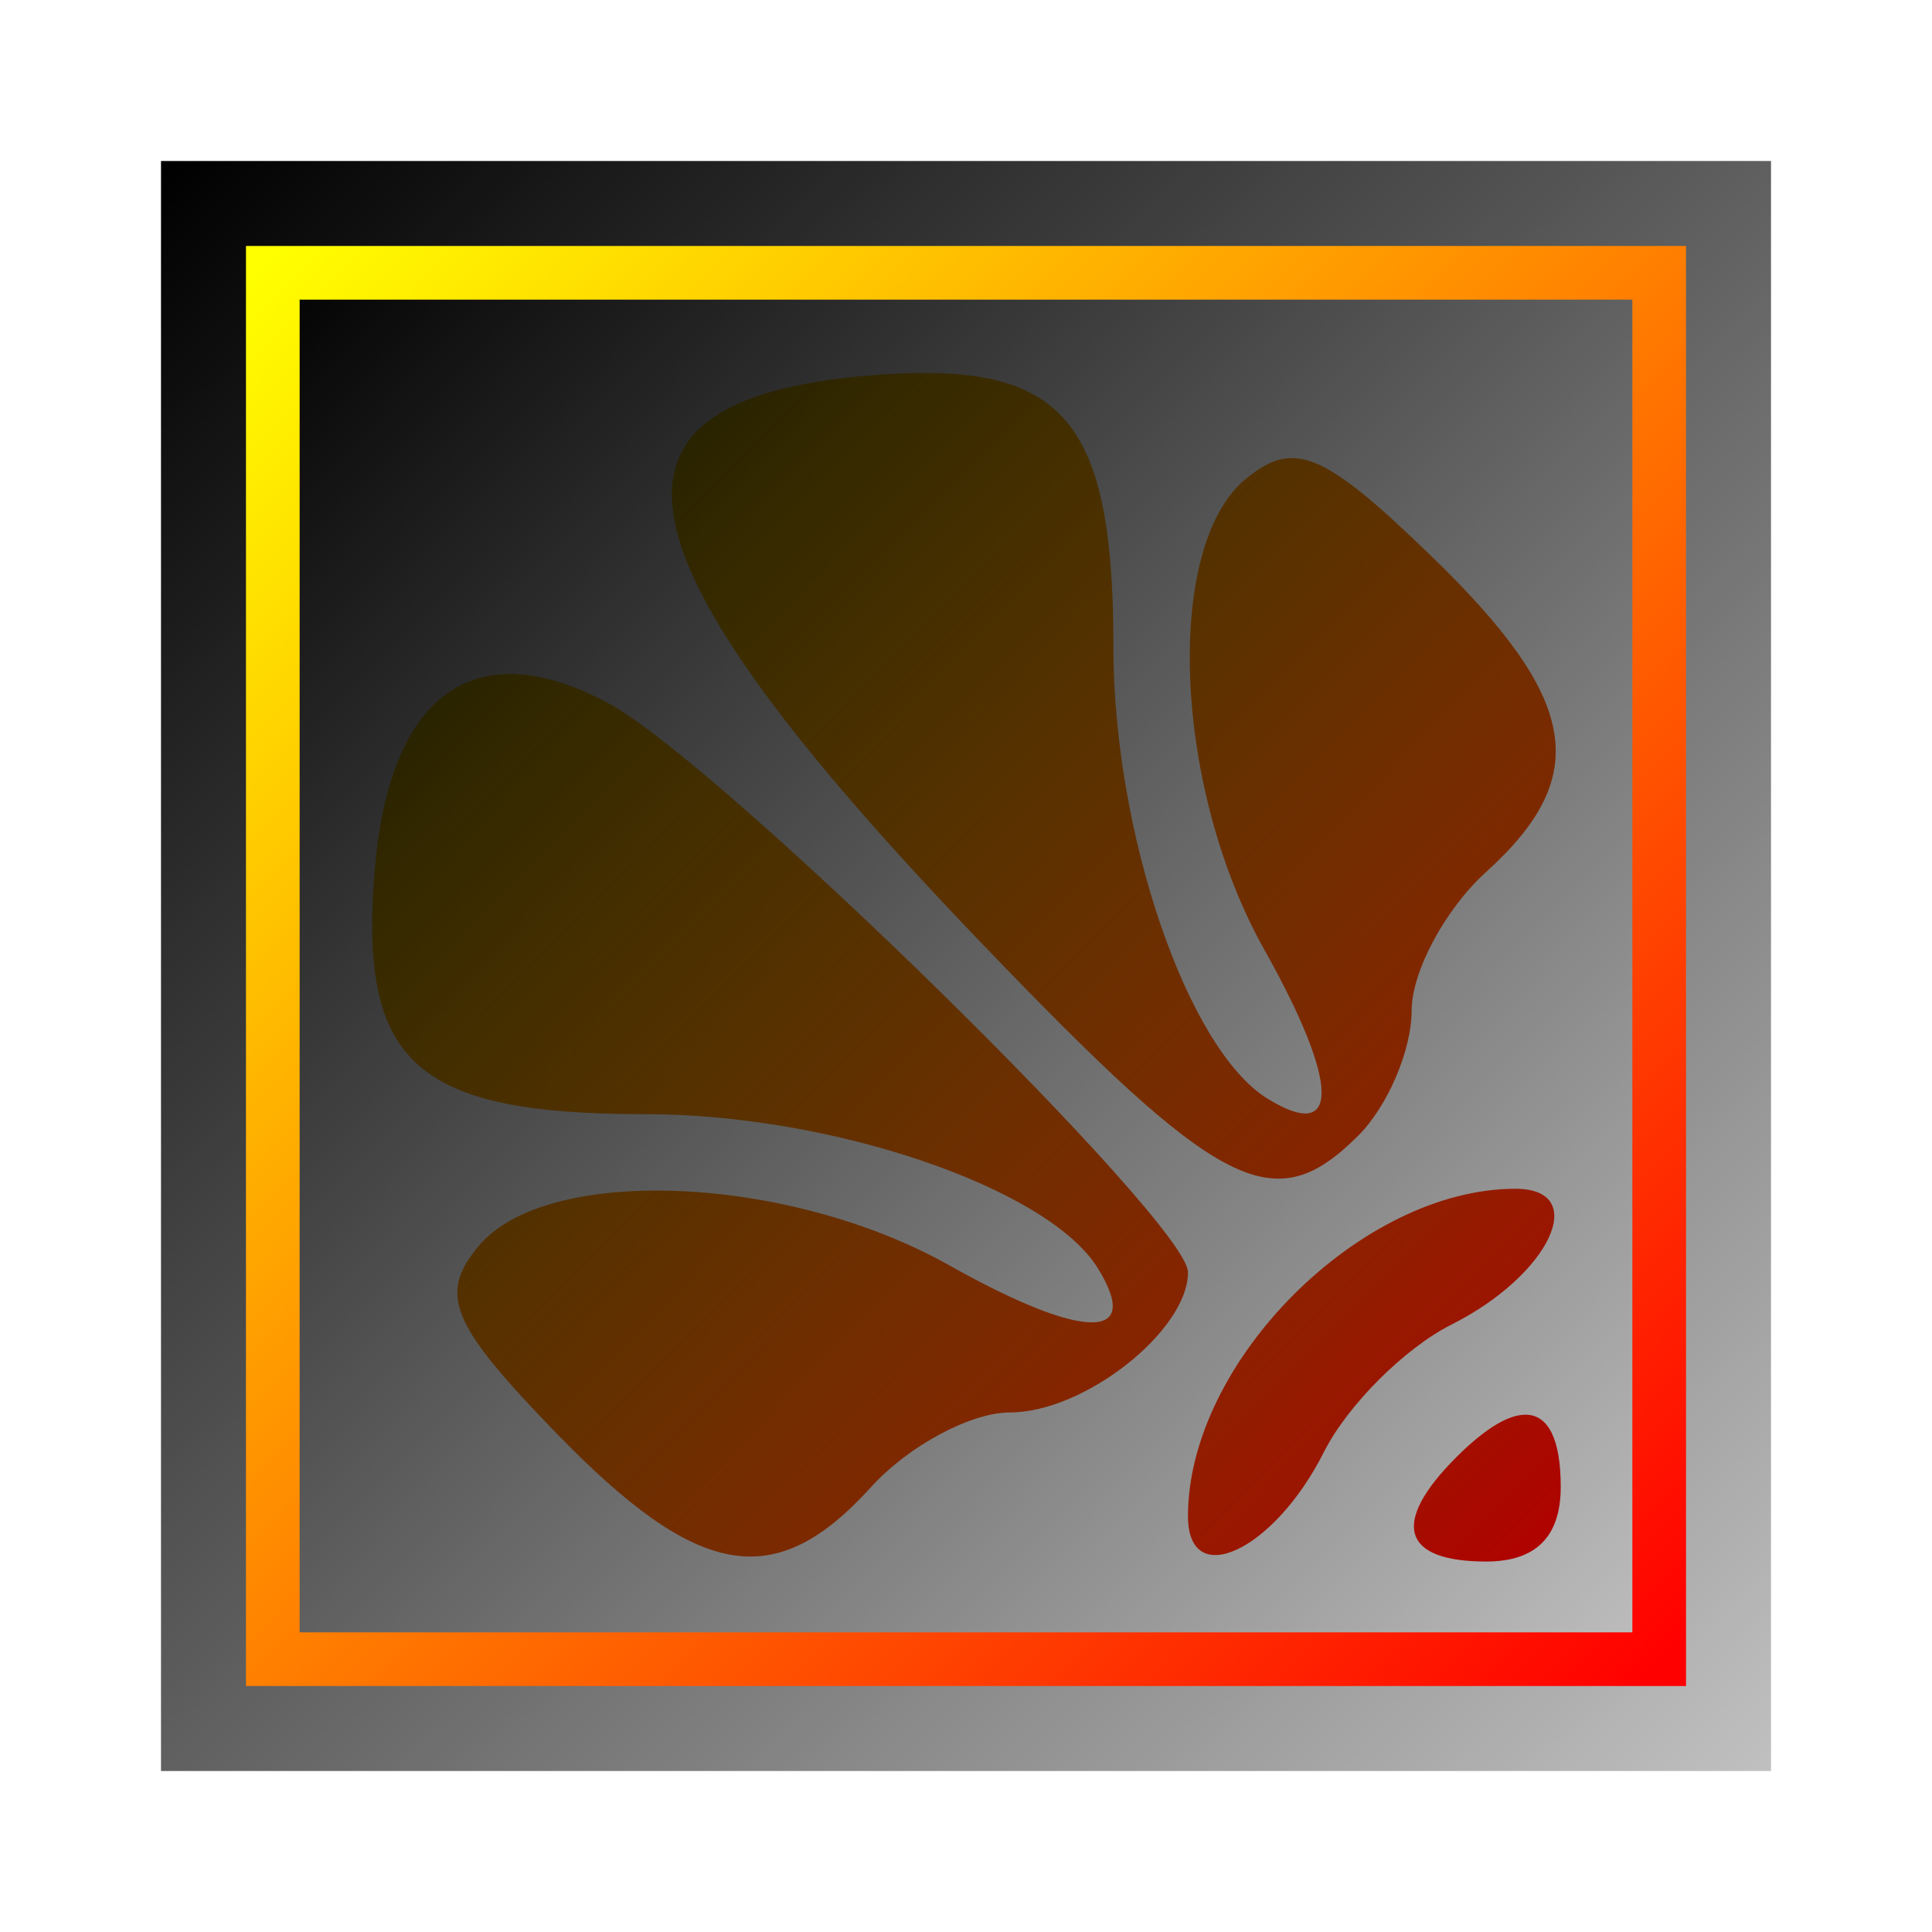
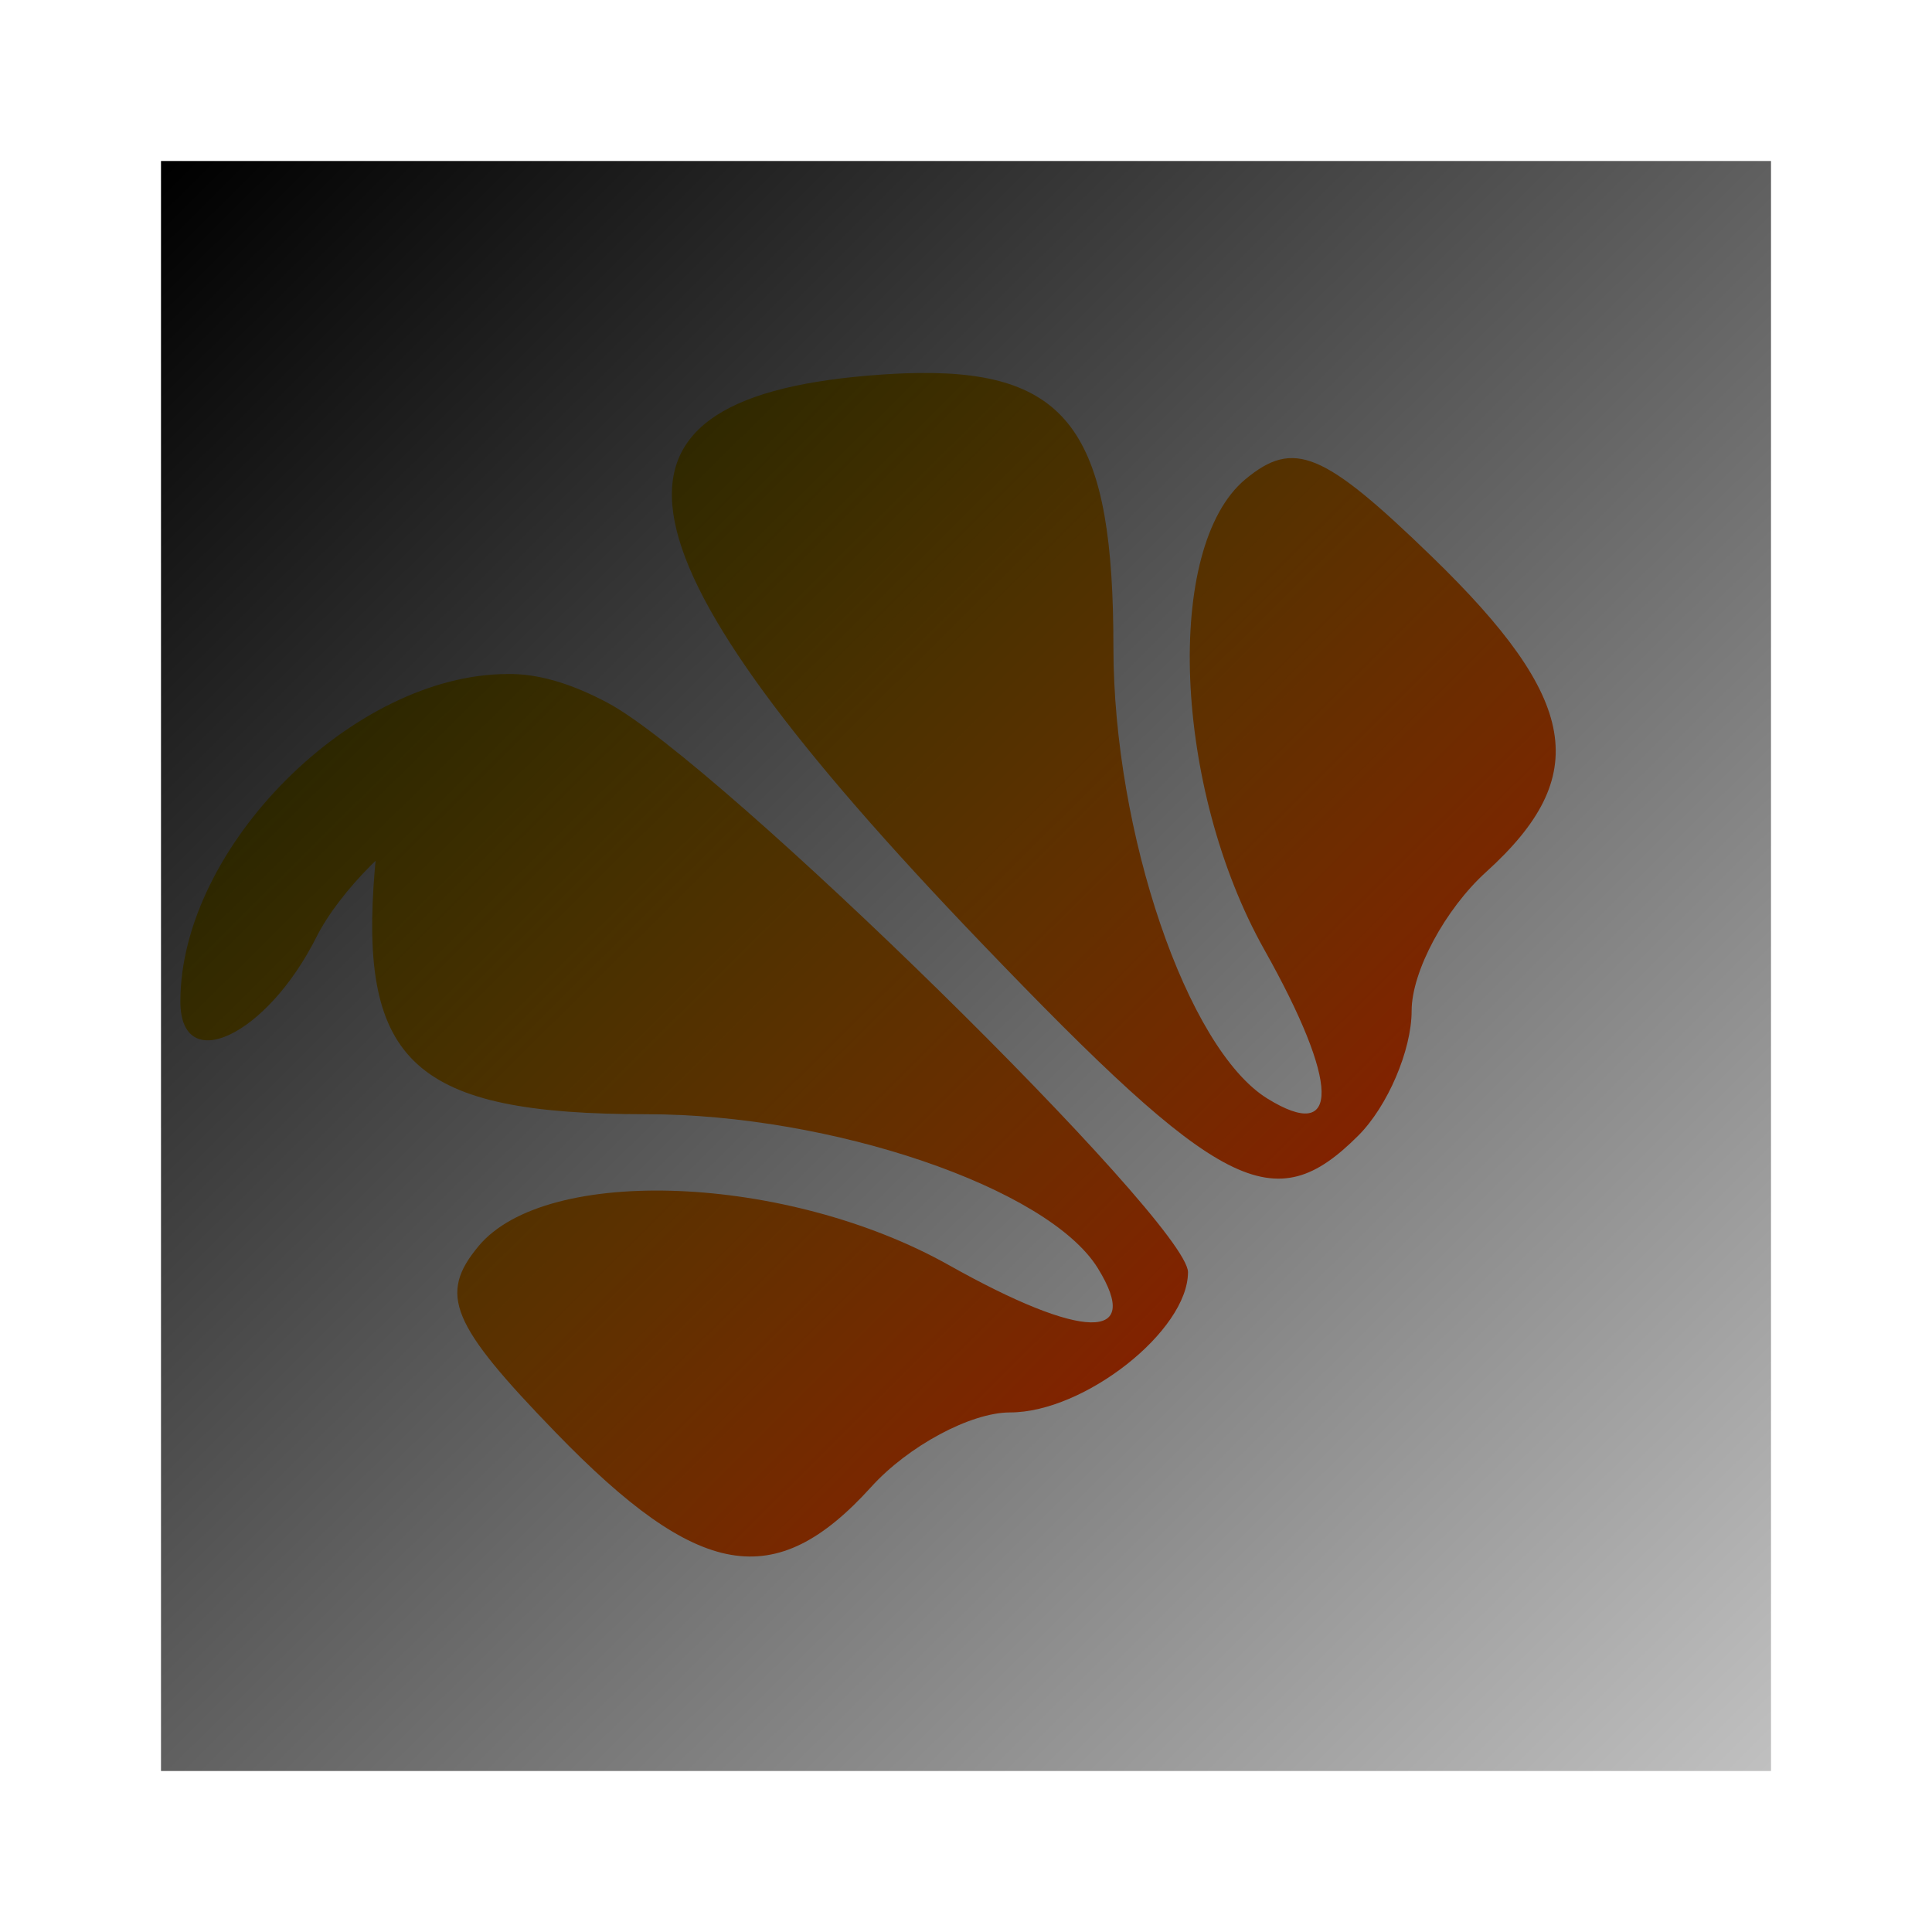
<svg xmlns="http://www.w3.org/2000/svg" xmlns:ns1="http://www.inkscape.org/namespaces/inkscape" xmlns:ns2="http://sodipodi.sourceforge.net/DTD/sodipodi-0.dtd" xmlns:xlink="http://www.w3.org/1999/xlink" version="1.1" id="svg4224" viewBox="0 0 360 360" height="360" width="360" ns1:version="0.91 r13725" ns2:docname="Arvin61r58Square1Remix.svg">
  <ns2:namedview pagecolor="#ffffff" bordercolor="#666666" borderopacity="1" objecttolerance="10" gridtolerance="10" guidetolerance="10" ns1:pageopacity="0" ns1:pageshadow="2" ns1:window-width="1600" ns1:window-height="837" id="namedview12" showgrid="false" fit-margin-top="0" fit-margin-left="0" fit-margin-right="0" fit-margin-bottom="0" ns1:zoom="1.8611111" ns1:cx="180" ns1:cy="180" ns1:window-x="-8" ns1:window-y="-8" ns1:window-maximized="1" ns1:current-layer="svg4224" showguides="false" />
  <title id="title4798">Decorative Square 1</title>
  <defs id="defs4226">
    <linearGradient id="linearGradient4668">
      <stop style="stop-color:#ffff00;stop-opacity:1;" offset="0" id="stop4670" />
      <stop style="stop-color:#ff0000;stop-opacity:1;" offset="1" id="stop4672" />
    </linearGradient>
    <linearGradient id="linearGradient4428">
      <stop style="stop-color:#c0c0c0;stop-opacity:1;" offset="0" id="stop4430" />
      <stop style="stop-color:#000000;stop-opacity:1;" offset="1" id="stop4432" />
    </linearGradient>
    <linearGradient ns1:collect="always" xlink:href="#linearGradient4668" id="linearGradient4918" gradientUnits="userSpaceOnUse" x1="187.748" y1="628.206" x2="319.643" y2="759.65" />
    <linearGradient ns1:collect="always" xlink:href="#linearGradient4428" id="linearGradient5213" gradientUnits="userSpaceOnUse" x1="332.247" y1="770.927" x2="174.389" y2="615.406" gradientTransform="matrix(1.667,0,0,1.667,127.575,793.654)" />
    <filter ns1:label="Stained Glass" ns1:menu="Bevels" ns1:menu-tooltip="Illuminated stained glass effect" height="1.5" width="1.5" y="-0.25" x="-0.25" style="color-interpolation-filters:sRGB" id="filter8169">
      <feBlend in2="SourceGraphic" result="result1" mode="screen" id="feBlend8171" />
      <feGaussianBlur stdDeviation="7" result="result6" id="feGaussianBlur8173" />
      <feComposite operator="xor" in="result6" in2="result6" result="result7" id="feComposite8175" />
      <feComposite in2="result1" operator="atop" in="result6" result="result92" id="feComposite8177" />
      <feComposite result="result4" in="result7" operator="xor" in2="result92" id="feComposite8179" />
      <feGaussianBlur result="result3" stdDeviation="0.7" in="result4" id="feGaussianBlur8181" />
      <feSpecularLighting result="result5" specularExponent="50" specularConstant="1.5" surfaceScale="4" id="feSpecularLighting8183">
        <fePointLight z="20000" y="-8000" x="-5000" id="fePointLight8185" />
      </feSpecularLighting>
      <feComposite in="result3" k3="1" k2="1" operator="arithmetic" in2="SourceGraphic" result="result93" id="feComposite8187" k1="0" k4="0" />
      <feComposite in="result5" operator="atop" in2="result93" result="result94" id="feComposite8189" />
      <feBlend mode="multiply" in2="result94" id="feBlend8191" />
    </filter>
    <linearGradient ns1:collect="always" xlink:href="#linearGradient4428" id="linearGradient8244" x1="699.104" y1="2100.448" x2="401.791" y2="1800.448" gradientUnits="userSpaceOnUse" />
    <linearGradient ns1:collect="always" xlink:href="#linearGradient4668" id="linearGradient8252" x1="418.224" y1="1819.331" x2="681.319" y2="2078.532" gradientUnits="userSpaceOnUse" />
    <filter ns1:label="Button" ns1:menu="Bevels" ns1:menu-tooltip="Soft bevel, slightly depressed middle" style="color-interpolation-filters:sRGB" id="filter8276">
      <feGaussianBlur stdDeviation="2.3" in="SourceAlpha" result="result0" id="feGaussianBlur8278" />
      <feMorphology in="SourceAlpha" radius="6.6" result="result1" id="feMorphology8280" />
      <feGaussianBlur stdDeviation="8.9" in="result1" id="feGaussianBlur8282" />
      <feColorMatrix values="1 0 0 0 0 0 1 0 0 0 0 0 1 0 0 0 0 0 0.3 0" result="result91" id="feColorMatrix8284" />
      <feComposite in="result0" operator="out" result="result2" in2="result91" id="feComposite8286" />
      <feGaussianBlur stdDeviation="1.7" result="result4" id="feGaussianBlur8288" />
      <feDiffuseLighting surfaceScale="10" id="feDiffuseLighting8290">
        <feDistantLight azimuth="225" elevation="45" id="feDistantLight8292" />
      </feDiffuseLighting>
      <feBlend in2="SourceGraphic" mode="multiply" id="feBlend8294" />
      <feComposite in2="SourceAlpha" operator="in" result="result3" id="feComposite8296" />
      <feSpecularLighting in="result4" surfaceScale="5" specularExponent="17.9" id="feSpecularLighting8298">
        <feDistantLight azimuth="225" elevation="45" id="feDistantLight8300" />
      </feSpecularLighting>
      <feComposite in2="result3" operator="atop" id="feComposite8302" />
    </filter>
  </defs>
  <g id="g8304" transform="translate(-370,-1770)">
    <path ns1:connector-curvature="0" id="path4847" d="m 400,1950 0,-150 150,0 150,0 0,150 0,150 -150,0 -150,0 0,-150 z" style="fill:url(#linearGradient8244);fill-opacity:1;filter:url(#filter8276)" />
-     <path ns1:connector-curvature="0" id="path4843" d="m 420.833,1950 0,-129.167 129.167,0 129.167,0 0,129.167 0,129.167 -129.167,0 -129.167,0 0,-129.167 z" style="fill:url(#linearGradient5213);fill-opacity:1;stroke:url(#linearGradient8252);stroke-width:10;stroke-miterlimit:4;stroke-dasharray:none;stroke-opacity:1" />
-     <path transform="matrix(1.667,0,0,1.667,127.575,793.654)" ns1:connector-curvature="0" id="path4841" d="m 248.164,627.383 c -1.762,0.019 -3.658,0.121 -5.693,0.293 -32.612,2.758 -29.239,19.755 12.562,63.324 26.893,28.031 32.795,31.053 42.23,21.617 3.274,-3.274 5.953,-9.546 5.953,-13.938 0,-4.392 3.751,-11.379 8.334,-15.527 11.864,-10.737 10.388,-19.289 -6.08,-35.25 -12.13,-11.756 -15.43,-13.125 -20.834,-8.641 -9.122,7.57 -8.037,34.509 2.117,52.588 8.405,14.964 8.542,21.707 0.338,16.637 -8.966,-5.541 -17.209,-29.71 -17.209,-50.463 0,-23.443 -4.683,-30.829 -21.719,-30.641 z m -45.982,33.65 c -8.38,0.154 -13.663,7.652 -14.859,21.791 -1.836,21.708 4.479,27.412 30.348,27.412 20.753,0 44.923,8.241 50.465,17.207 5.071,8.204 -1.675,8.069 -16.639,-0.336 -18.079,-10.154 -45.018,-11.239 -52.588,-2.117 -4.485,5.404 -3.116,8.704 8.641,20.834 15.961,16.468 24.515,17.942 35.252,6.078 4.148,-4.583 11.134,-8.332 15.525,-8.332 8.305,0 19.891,-9.131 19.891,-15.676 0,-5.561 -52.371,-56.955 -64.834,-63.625 -4.169,-2.231 -7.922,-3.296 -11.201,-3.236 z m 112.629,57.537 c -17.257,0 -36.594,19.336 -36.594,36.594 0,8.411 9.643,3.868 15.186,-7.154 2.623,-5.217 9.039,-11.631 14.256,-14.254 11.023,-5.543 15.564,-15.186 7.152,-15.186 z m 1.201,25.254 c -1.947,-0.04 -4.581,1.532 -7.795,4.746 -7.346,7.346 -6.111,11.666 3.334,11.666 5.556,0 8.332,-2.778 8.332,-8.334 0,-5.313 -1.367,-8.027 -3.871,-8.078 z" style="fill:url(#linearGradient4918);fill-opacity:1;filter:url(#filter8169)" />
+     <path transform="matrix(1.667,0,0,1.667,127.575,793.654)" ns1:connector-curvature="0" id="path4841" d="m 248.164,627.383 c -1.762,0.019 -3.658,0.121 -5.693,0.293 -32.612,2.758 -29.239,19.755 12.562,63.324 26.893,28.031 32.795,31.053 42.23,21.617 3.274,-3.274 5.953,-9.546 5.953,-13.938 0,-4.392 3.751,-11.379 8.334,-15.527 11.864,-10.737 10.388,-19.289 -6.08,-35.25 -12.13,-11.756 -15.43,-13.125 -20.834,-8.641 -9.122,7.57 -8.037,34.509 2.117,52.588 8.405,14.964 8.542,21.707 0.338,16.637 -8.966,-5.541 -17.209,-29.71 -17.209,-50.463 0,-23.443 -4.683,-30.829 -21.719,-30.641 z m -45.982,33.65 c -8.38,0.154 -13.663,7.652 -14.859,21.791 -1.836,21.708 4.479,27.412 30.348,27.412 20.753,0 44.923,8.241 50.465,17.207 5.071,8.204 -1.675,8.069 -16.639,-0.336 -18.079,-10.154 -45.018,-11.239 -52.588,-2.117 -4.485,5.404 -3.116,8.704 8.641,20.834 15.961,16.468 24.515,17.942 35.252,6.078 4.148,-4.583 11.134,-8.332 15.525,-8.332 8.305,0 19.891,-9.131 19.891,-15.676 0,-5.561 -52.371,-56.955 -64.834,-63.625 -4.169,-2.231 -7.922,-3.296 -11.201,-3.236 z c -17.257,0 -36.594,19.336 -36.594,36.594 0,8.411 9.643,3.868 15.186,-7.154 2.623,-5.217 9.039,-11.631 14.256,-14.254 11.023,-5.543 15.564,-15.186 7.152,-15.186 z m 1.201,25.254 c -1.947,-0.04 -4.581,1.532 -7.795,4.746 -7.346,7.346 -6.111,11.666 3.334,11.666 5.556,0 8.332,-2.778 8.332,-8.334 0,-5.313 -1.367,-8.027 -3.871,-8.078 z" style="fill:url(#linearGradient4918);fill-opacity:1;filter:url(#filter8169)" />
  </g>
</svg>